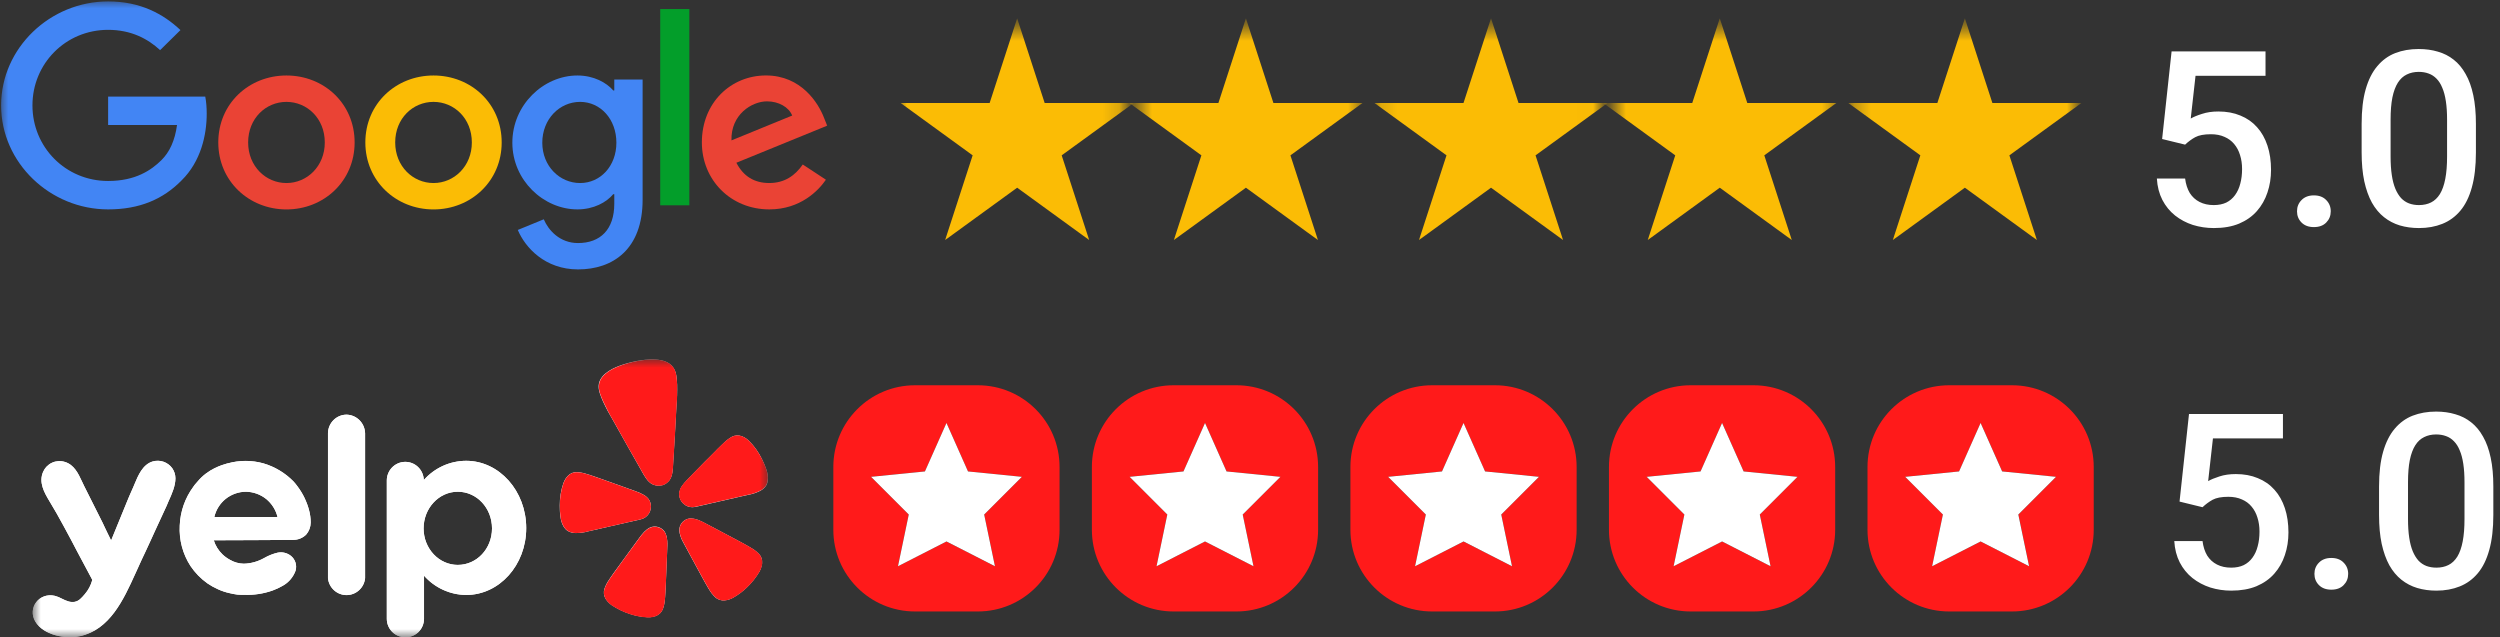
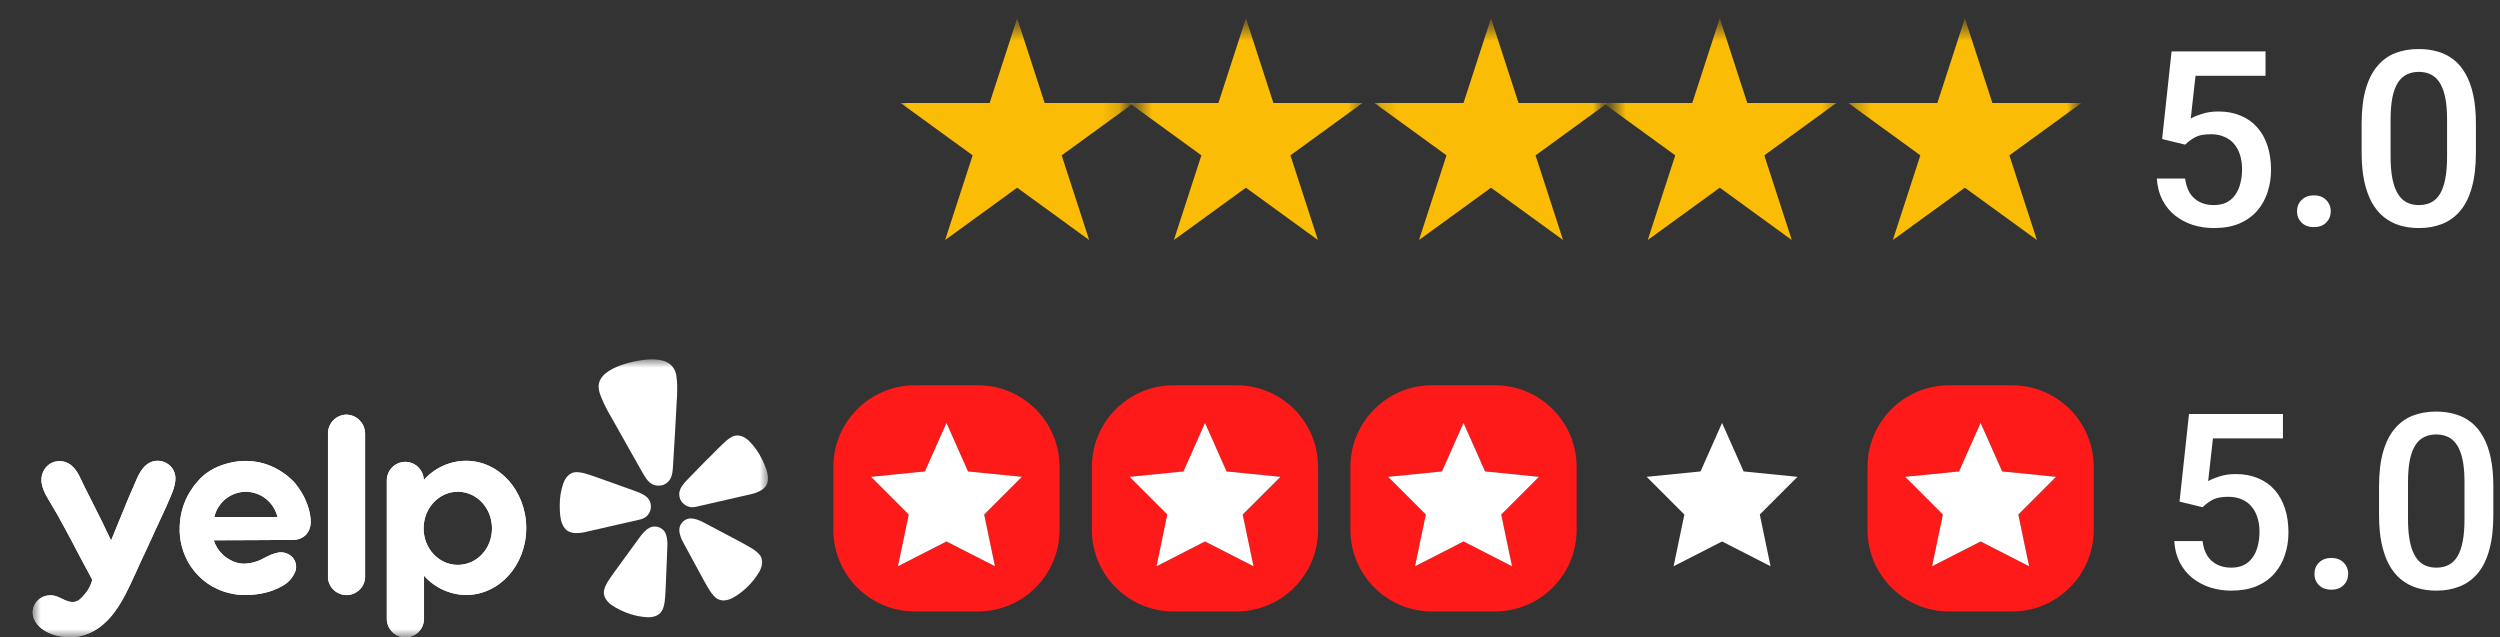
<svg xmlns="http://www.w3.org/2000/svg" width="153" height="39" viewBox="0 0 153 39" fill="none">
  <rect x="0" y="0" width="153" height="39" fill="#333333" stroke="none" />
  <mask id="mask0_462_2" style="mask-type:luminance" maskUnits="userSpaceOnUse" x="2" y="22" width="45" height="17">
    <path d="M47 22H2V39H47V22Z" fill="white" />
  </mask>
  <g mask="url(#mask0_462_2)">
    <path d="M10.544 28.66C10.668 28.838 10.736 29.049 10.739 29.267C10.739 29.734 10.518 30.235 10.322 30.665C10.275 30.77 10.229 30.87 10.195 30.965L10.171 31.017C10.116 31.137 9.969 31.465 9.715 32.003C9.624 32.196 9.536 32.387 9.446 32.585L9.299 32.91L8.926 33.72C8.757 34.072 8.588 34.432 8.428 34.793L8.275 35.132C7.565 36.693 6.724 38.545 4.888 38.938C4 39.132 2.662 38.867 2.165 38.042C1.667 37.217 2.405 36.251 3.354 36.467C3.509 36.509 3.659 36.569 3.8 36.647C4.047 36.774 4.298 36.892 4.57 36.837C4.841 36.782 4.986 36.608 5.19 36.37C5.408 36.119 5.566 35.821 5.651 35.499L5.639 35.468C5.634 35.458 5.63 35.448 5.625 35.438C5.394 35.012 5.192 34.631 5.024 34.312C4.929 34.133 4.834 33.954 4.737 33.775L4.357 33.048C4.072 32.517 4.025 32.429 3.9 32.2C3.625 31.689 3.335 31.181 3.03 30.677C2.703 30.132 2.365 29.525 2.641 28.886C2.747 28.637 2.94 28.437 3.184 28.323C3.427 28.209 3.704 28.189 3.961 28.268C4.532 28.439 4.786 28.978 5.022 29.479C5.065 29.57 5.107 29.661 5.149 29.747C5.529 30.495 5.902 31.243 6.276 31.99C6.309 32.065 6.358 32.166 6.419 32.29C6.48 32.414 6.537 32.528 6.603 32.673L6.703 32.873C6.741 32.952 6.776 33.02 6.8 33.074C6.973 32.647 7.148 32.221 7.323 31.795C7.498 31.368 7.673 30.942 7.847 30.515C7.879 30.428 7.915 30.343 7.956 30.26C8.008 30.143 8.075 29.994 8.149 29.825L8.224 29.646C8.453 29.09 8.731 28.423 9.346 28.239C9.564 28.176 9.796 28.183 10.011 28.258C10.225 28.334 10.411 28.474 10.544 28.66Z" fill="white" />
    <path d="M17.952 33.042C18.243 33.042 18.524 32.929 18.734 32.725C18.912 32.52 19.013 32.258 19.017 31.985C19.017 31.721 18.981 31.457 18.91 31.202C18.773 30.694 18.542 30.217 18.228 29.795C18.15 29.685 18.065 29.579 17.975 29.478C17.462 28.951 16.823 28.566 16.12 28.36C15.409 28.161 14.658 28.161 13.946 28.36H13.927C13.577 28.461 12.728 28.704 12.093 29.473C12.069 29.502 12.043 29.53 12.016 29.561C11.95 29.633 11.89 29.709 11.836 29.79C11.326 30.479 11.036 31.307 11.002 32.166C10.954 33.039 11.184 33.906 11.658 34.638C11.937 35.054 12.289 35.415 12.696 35.704C12.9 35.844 13.117 35.965 13.344 36.065C13.571 36.169 13.809 36.249 14.054 36.302C14.209 36.341 14.366 36.37 14.524 36.391C14.671 36.404 14.82 36.41 14.968 36.407C15.55 36.425 16.13 36.336 16.68 36.142C16.895 36.064 17.102 35.968 17.301 35.853C17.667 35.652 17.947 35.323 18.09 34.929C18.138 34.767 18.136 34.594 18.086 34.433C18.036 34.272 17.94 34.13 17.81 34.024C17.698 33.933 17.568 33.868 17.428 33.833C17.289 33.798 17.144 33.794 17.002 33.821C16.712 33.889 16.433 33.999 16.174 34.148L16.142 34.165C15.769 34.373 15.352 34.487 14.926 34.499C14.627 34.495 14.333 34.413 14.075 34.261C13.907 34.171 13.752 34.058 13.614 33.927C13.367 33.689 13.184 33.393 13.082 33.065C13.893 33.065 14.705 33.065 15.516 33.056C16.327 33.047 17.141 33.047 17.952 33.042ZM13.809 30.533C14.16 30.253 14.594 30.098 15.042 30.093C15.493 30.098 15.929 30.253 16.284 30.533C16.633 30.815 16.879 31.205 16.985 31.642H13.116C13.216 31.204 13.461 30.814 13.809 30.533Z" fill="white" />
    <path d="M22.344 26.521V35.383C22.316 35.666 22.185 35.928 21.976 36.119C21.767 36.31 21.496 36.417 21.213 36.419C20.931 36.42 20.659 36.316 20.448 36.127C20.237 35.938 20.103 35.677 20.072 35.394V26.512C20.077 26.21 20.198 25.923 20.41 25.711C20.623 25.498 20.909 25.379 21.208 25.377C21.507 25.384 21.792 25.506 22.004 25.72C22.215 25.932 22.337 26.219 22.344 26.521Z" fill="white" />
    <path d="M28.525 28.202C28.035 28.204 27.551 28.31 27.105 28.513C26.659 28.717 26.26 29.012 25.935 29.381V29.354C25.921 29.056 25.791 28.774 25.574 28.571C25.357 28.368 25.069 28.259 24.773 28.267C24.476 28.275 24.195 28.4 23.989 28.615C23.783 28.83 23.669 29.118 23.672 29.417V37.873C23.673 38.173 23.793 38.461 24.005 38.672C24.216 38.883 24.502 39.001 24.8 39H24.808C24.956 39.003 25.103 38.975 25.24 38.92C25.378 38.865 25.504 38.783 25.61 38.679C25.716 38.575 25.801 38.451 25.859 38.314C25.917 38.176 25.948 38.029 25.95 37.88V35.233C26.274 35.599 26.671 35.893 27.114 36.096C27.557 36.299 28.038 36.407 28.525 36.413C30.556 36.413 32.205 34.591 32.205 32.319C32.205 30.047 30.556 28.202 28.525 28.202ZM28.017 34.573C26.865 34.573 25.924 33.578 25.924 32.339C25.924 31.099 26.86 30.093 28.017 30.093C29.175 30.093 30.111 31.089 30.111 32.339C30.111 33.588 29.175 34.573 28.017 34.573Z" fill="white" />
    <path d="M38.433 31.962L35.991 32.52C35.744 32.592 35.487 32.626 35.23 32.623C35.051 32.624 34.875 32.575 34.722 32.482C34.633 32.419 34.559 32.339 34.503 32.245C34.27 31.882 34.259 31.35 34.256 30.93C34.253 30.468 34.327 30.009 34.477 29.572C34.517 29.464 34.569 29.361 34.632 29.266C34.664 29.221 34.699 29.179 34.736 29.138C34.809 29.058 34.898 28.994 34.998 28.95C35.094 28.91 35.199 28.891 35.303 28.895C35.509 28.904 35.712 28.942 35.908 29.009C35.948 29.023 35.99 29.034 36.034 29.046C36.251 29.114 36.503 29.205 36.796 29.309C37.253 29.467 37.705 29.629 38.158 29.796L38.964 30.087C39.111 30.14 39.253 30.205 39.389 30.282C39.505 30.346 39.607 30.433 39.69 30.537C39.749 30.619 39.792 30.711 39.817 30.809V30.821C39.863 31.026 39.828 31.24 39.719 31.419C39.61 31.597 39.437 31.726 39.235 31.777L39.164 31.796L38.428 31.964L38.433 31.962Z" fill="white" />
    <path d="M40.789 32.81C40.837 33.011 40.855 33.218 40.842 33.424L40.809 34.28C40.794 34.763 40.775 35.244 40.749 35.729C40.735 36.043 40.725 36.311 40.706 36.539C40.706 36.582 40.696 36.628 40.694 36.667C40.68 36.874 40.638 37.077 40.567 37.272C40.529 37.369 40.471 37.456 40.397 37.528C40.317 37.605 40.223 37.665 40.12 37.703C40.067 37.721 40.012 37.736 39.956 37.749C39.902 37.759 39.846 37.767 39.79 37.773C39.729 37.778 39.669 37.778 39.608 37.773C39.253 37.754 38.902 37.688 38.564 37.576C38.159 37.447 37.775 37.261 37.422 37.024C37.328 36.956 37.243 36.877 37.168 36.79C37.132 36.746 37.099 36.701 37.069 36.654C37.011 36.561 36.974 36.456 36.96 36.347C36.947 36.242 36.957 36.136 36.99 36.036C37.057 35.84 37.152 35.654 37.272 35.485C37.295 35.452 37.319 35.412 37.343 35.376C37.47 35.185 37.63 34.968 37.815 34.712C38.098 34.316 38.384 33.925 38.673 33.535L39.181 32.84C39.21 32.807 39.237 32.773 39.261 32.737C39.36 32.606 39.476 32.488 39.606 32.387C39.652 32.353 39.7 32.324 39.751 32.298C39.783 32.282 39.817 32.268 39.852 32.256C40 32.211 40.158 32.212 40.304 32.261C40.451 32.31 40.579 32.403 40.671 32.529C40.724 32.616 40.764 32.711 40.789 32.81Z" fill="white" />
    <path d="M41.441 23.544C41.451 23.985 41.436 24.427 41.398 24.867C41.34 26.032 41.271 27.197 41.197 28.363C41.177 28.712 41.177 29.138 40.944 29.424C40.927 29.443 40.909 29.461 40.89 29.478C40.787 29.587 40.655 29.665 40.51 29.702H40.482C40.326 29.738 40.163 29.727 40.013 29.671L39.946 29.646C39.612 29.488 39.426 29.103 39.252 28.8C38.676 27.777 38.097 26.766 37.528 25.743C37.299 25.365 37.091 24.975 36.905 24.574C36.763 24.235 36.579 23.854 36.651 23.483C36.788 22.824 37.601 22.481 38.174 22.294C38.351 22.237 38.533 22.189 38.716 22.146C38.899 22.102 39.083 22.069 39.268 22.044C39.87 21.96 40.752 21.916 41.164 22.449C41.417 22.756 41.419 23.178 41.441 23.544Z" fill="white" />
    <path d="M46.606 34.152C46.641 34.256 46.653 34.366 46.643 34.475C46.637 34.53 46.628 34.585 46.615 34.64C46.6 34.694 46.584 34.746 46.563 34.798C46.543 34.855 46.518 34.91 46.488 34.962C46.274 35.329 46.009 35.664 45.701 35.956C45.446 36.202 45.16 36.414 44.85 36.587C44.698 36.671 44.53 36.724 44.357 36.743C44.25 36.755 44.141 36.743 44.038 36.709C43.936 36.675 43.841 36.619 43.762 36.544C43.613 36.399 43.485 36.234 43.381 36.053C43.362 36.019 43.337 35.979 43.314 35.942C43.196 35.746 43.069 35.51 42.917 35.233C42.681 34.807 42.45 34.38 42.223 33.954L41.814 33.196C41.711 33.016 41.636 32.822 41.592 32.62C41.573 32.525 41.569 32.427 41.581 32.331C41.607 32.178 41.681 32.038 41.791 31.93C41.901 31.823 42.043 31.753 42.195 31.731C42.231 31.728 42.268 31.728 42.304 31.731C42.361 31.731 42.417 31.737 42.473 31.748C42.634 31.782 42.791 31.837 42.939 31.913C42.976 31.935 43.015 31.954 43.055 31.97L43.817 32.372C44.25 32.597 44.68 32.823 45.109 33.057C45.388 33.207 45.627 33.331 45.825 33.45L45.938 33.517C46.119 33.617 46.287 33.742 46.434 33.889C46.51 33.963 46.569 34.053 46.606 34.152Z" fill="white" />
    <path d="M46.994 29.393C46.985 29.502 46.953 29.607 46.901 29.702C46.805 29.852 46.669 29.972 46.507 30.047C46.277 30.163 46.031 30.243 45.778 30.286L42.605 31.013L42.531 31.027C42.327 31.068 42.114 31.027 41.938 30.914C41.762 30.801 41.637 30.624 41.587 30.419V30.407C41.567 30.309 41.564 30.208 41.579 30.109C41.609 29.98 41.662 29.858 41.737 29.749C41.826 29.621 41.925 29.501 42.034 29.39L42.63 28.777C42.964 28.432 43.298 28.09 43.646 27.754C43.865 27.531 44.05 27.34 44.217 27.186C44.248 27.156 44.284 27.126 44.312 27.098C44.455 26.955 44.616 26.832 44.792 26.733C44.884 26.684 44.987 26.655 45.091 26.65C45.201 26.645 45.31 26.663 45.412 26.702C45.464 26.723 45.514 26.747 45.563 26.774C45.611 26.802 45.657 26.833 45.702 26.866C45.75 26.901 45.795 26.939 45.837 26.981C46.164 27.308 46.434 27.689 46.636 28.107C46.817 28.479 47.043 28.965 46.994 29.393Z" fill="white" />
-     <path d="M46.606 34.152C46.571 34.052 46.515 33.961 46.441 33.885C46.294 33.738 46.127 33.613 45.945 33.513L45.832 33.446C45.634 33.327 45.396 33.203 45.116 33.053C44.687 32.819 44.257 32.593 43.824 32.368L43.063 31.966C43.023 31.95 42.984 31.931 42.946 31.909C42.799 31.833 42.642 31.778 42.48 31.744C42.425 31.733 42.368 31.727 42.312 31.727C42.275 31.724 42.239 31.724 42.202 31.727C42.05 31.749 41.909 31.819 41.799 31.927C41.688 32.034 41.615 32.174 41.588 32.327C41.577 32.423 41.581 32.521 41.6 32.616C41.644 32.818 41.719 33.012 41.822 33.192L42.232 33.959C42.459 34.385 42.691 34.812 42.926 35.238C43.078 35.514 43.205 35.75 43.323 35.947C43.346 35.984 43.371 36.024 43.39 36.058C43.494 36.239 43.622 36.404 43.771 36.549C43.85 36.624 43.944 36.68 44.047 36.714C44.15 36.748 44.259 36.76 44.366 36.748C44.539 36.729 44.706 36.676 44.859 36.592C45.168 36.419 45.455 36.207 45.71 35.961C46.018 35.669 46.283 35.334 46.497 34.967C46.527 34.915 46.552 34.86 46.572 34.803C46.592 34.751 46.609 34.698 46.624 34.645C46.637 34.59 46.646 34.535 46.652 34.48C46.66 34.368 46.644 34.257 46.606 34.152ZM40.789 32.81C40.763 32.716 40.724 32.626 40.672 32.543C40.58 32.418 40.452 32.324 40.306 32.275C40.159 32.227 40.001 32.225 39.853 32.271C39.818 32.282 39.784 32.296 39.752 32.313C39.701 32.338 39.653 32.368 39.607 32.401C39.477 32.502 39.361 32.62 39.262 32.752C39.238 32.788 39.211 32.822 39.182 32.854L38.674 33.55C38.385 33.934 38.099 34.33 37.816 34.727C37.631 34.982 37.471 35.2 37.344 35.39C37.32 35.426 37.296 35.466 37.273 35.499C37.153 35.668 37.058 35.854 36.991 36.05C36.958 36.151 36.948 36.257 36.961 36.361C36.975 36.47 37.013 36.575 37.07 36.668C37.1 36.715 37.133 36.761 37.169 36.804C37.244 36.892 37.33 36.97 37.423 37.038C37.776 37.275 38.161 37.461 38.565 37.591C38.903 37.702 39.254 37.768 39.61 37.788C39.67 37.792 39.731 37.792 39.791 37.788C39.847 37.781 39.903 37.773 39.957 37.763C40.012 37.753 40.068 37.735 40.121 37.717C40.224 37.679 40.319 37.619 40.398 37.542C40.472 37.47 40.53 37.383 40.568 37.286C40.639 37.092 40.682 36.888 40.695 36.681C40.695 36.642 40.702 36.595 40.707 36.553C40.726 36.325 40.737 36.057 40.751 35.743C40.776 35.259 40.795 34.778 40.81 34.294L40.843 33.435C40.857 33.225 40.839 33.014 40.789 32.81ZM41.441 23.544C41.419 23.178 41.417 22.756 41.187 22.456C40.77 21.924 39.888 21.967 39.286 22.05C39.101 22.076 38.915 22.11 38.734 22.152C38.552 22.195 38.368 22.243 38.192 22.301C37.614 22.488 36.802 22.83 36.669 23.489C36.592 23.86 36.776 24.241 36.923 24.58C37.106 24.981 37.31 25.371 37.536 25.749C38.104 26.773 38.678 27.796 39.259 28.807C39.433 29.11 39.62 29.495 39.954 29.652L40.021 29.678C40.171 29.734 40.333 29.744 40.489 29.708H40.517C40.662 29.671 40.794 29.594 40.898 29.485C40.917 29.468 40.935 29.45 40.951 29.431C41.181 29.144 41.181 28.718 41.205 28.369C41.275 27.204 41.347 26.038 41.405 24.873C41.442 24.431 41.453 23.988 41.441 23.544ZM46.636 28.103C46.434 27.685 46.164 27.305 45.837 26.977C45.795 26.936 45.75 26.897 45.701 26.862C45.657 26.829 45.611 26.799 45.563 26.77C45.514 26.744 45.464 26.72 45.412 26.699C45.31 26.659 45.2 26.641 45.091 26.646C44.986 26.652 44.884 26.68 44.791 26.729C44.611 26.827 44.446 26.95 44.299 27.094C44.271 27.122 44.236 27.153 44.204 27.182C44.038 27.337 43.852 27.527 43.633 27.75C43.291 28.09 42.958 28.432 42.617 28.773L42.021 29.386C41.912 29.497 41.813 29.617 41.724 29.745C41.649 29.854 41.596 29.976 41.567 30.105C41.551 30.204 41.554 30.305 41.574 30.403V30.416C41.624 30.62 41.75 30.797 41.926 30.91C42.101 31.023 42.314 31.064 42.518 31.023L42.592 31.009L45.765 30.283C46.019 30.24 46.264 30.159 46.495 30.044C46.656 29.968 46.792 29.849 46.888 29.698C46.94 29.603 46.972 29.498 46.981 29.39C47.043 28.965 46.817 28.479 46.636 28.103ZM39.82 30.826V30.814C39.795 30.716 39.752 30.624 39.693 30.542C39.611 30.438 39.508 30.351 39.393 30.287C39.257 30.21 39.114 30.145 38.967 30.092L38.161 29.8C37.708 29.634 37.257 29.472 36.8 29.314C36.504 29.209 36.253 29.119 36.038 29.051C35.996 29.039 35.954 29.028 35.911 29.014C35.716 28.948 35.513 28.909 35.307 28.9C35.203 28.896 35.098 28.915 35.001 28.955C34.904 28.997 34.816 29.059 34.744 29.137C34.707 29.177 34.672 29.22 34.64 29.265C34.576 29.36 34.524 29.463 34.485 29.57C34.335 30.007 34.26 30.466 34.264 30.929C34.264 31.345 34.278 31.88 34.51 32.244C34.566 32.337 34.641 32.418 34.73 32.48C34.883 32.574 35.058 32.623 35.237 32.621C35.495 32.625 35.751 32.59 35.999 32.519L38.441 31.961L39.177 31.793L39.248 31.774C39.446 31.721 39.616 31.593 39.723 31.416C39.83 31.24 39.864 31.028 39.82 30.826Z" fill="#FF1A1A" />
    <path fill-rule="evenodd" clip-rule="evenodd" d="M10.544 28.659C10.41 28.475 10.224 28.336 10.009 28.262C9.795 28.189 9.563 28.183 9.346 28.246C8.731 28.428 8.457 29.096 8.224 29.653L8.149 29.832C8.075 30.001 8.008 30.151 7.956 30.267C7.915 30.351 7.879 30.436 7.847 30.523C7.678 30.95 7.503 31.376 7.323 31.802C7.142 32.229 6.968 32.655 6.8 33.081C6.776 33.028 6.741 32.953 6.703 32.881L6.604 32.677C6.538 32.536 6.477 32.409 6.42 32.294C6.363 32.178 6.315 32.059 6.277 31.985C5.904 31.238 5.532 30.49 5.15 29.741C5.107 29.656 5.065 29.565 5.023 29.474C4.792 28.973 4.538 28.434 3.961 28.268C3.704 28.187 3.426 28.205 3.181 28.318C2.937 28.43 2.742 28.631 2.634 28.879C2.359 29.519 2.697 30.129 3.024 30.67C3.329 31.17 3.618 31.678 3.893 32.194C4.02 32.423 4.066 32.511 4.35 33.042L4.731 33.768C4.827 33.947 4.923 34.127 5.018 34.306C5.185 34.624 5.387 35.005 5.618 35.431C5.623 35.441 5.628 35.452 5.632 35.462L5.645 35.493C5.56 35.815 5.402 36.113 5.184 36.364C4.98 36.602 4.82 36.787 4.564 36.831C4.307 36.874 4.041 36.763 3.793 36.64C3.652 36.563 3.503 36.502 3.348 36.461C2.398 36.241 1.662 37.2 2.158 38.036C2.655 38.871 3.995 39.128 4.882 38.931C6.717 38.538 7.559 36.686 8.268 35.126L8.423 34.792C8.583 34.431 8.752 34.07 8.92 33.718L9.294 32.909L9.441 32.584C9.531 32.388 9.619 32.2 9.71 32.002C9.964 31.463 10.111 31.136 10.166 31.016L10.19 30.963C10.229 30.869 10.275 30.769 10.317 30.664C10.513 30.234 10.74 29.733 10.734 29.266C10.732 29.049 10.666 28.838 10.544 28.659ZM28.525 28.201C28.035 28.204 27.552 28.31 27.105 28.513C26.659 28.716 26.26 29.012 25.935 29.381V29.354C25.921 29.055 25.791 28.774 25.574 28.571C25.357 28.368 25.069 28.258 24.773 28.267C24.476 28.275 24.195 28.4 23.989 28.615C23.783 28.83 23.669 29.118 23.672 29.417V37.873C23.673 38.173 23.793 38.461 24.005 38.672C24.216 38.883 24.502 39.001 24.8 39H24.808C24.956 39.002 25.103 38.975 25.24 38.92C25.378 38.865 25.504 38.783 25.61 38.679C25.716 38.575 25.801 38.451 25.859 38.313C25.917 38.176 25.948 38.029 25.95 37.88V35.233C26.274 35.599 26.671 35.893 27.114 36.096C27.558 36.299 28.038 36.407 28.525 36.412C30.556 36.412 32.205 34.591 32.205 32.319C32.205 30.047 30.556 28.201 28.525 28.201ZM28.017 34.573C26.865 34.573 25.924 33.578 25.924 32.338C25.924 31.099 26.86 30.093 28.017 30.093C29.175 30.093 30.111 31.088 30.111 32.338C30.111 33.588 29.175 34.573 28.017 34.573ZM17.948 33.038C18.239 33.039 18.52 32.925 18.73 32.721C18.909 32.516 19.009 32.254 19.013 31.981C19.013 31.717 18.977 31.453 18.906 31.198C18.769 30.69 18.538 30.213 18.225 29.791C18.146 29.681 18.062 29.575 17.971 29.474C17.458 28.947 16.82 28.562 16.117 28.356C15.405 28.157 14.654 28.157 13.942 28.356H13.923C13.573 28.457 12.724 28.7 12.09 29.469C12.065 29.498 12.039 29.527 12.012 29.557C11.946 29.629 11.886 29.705 11.832 29.786C11.322 30.475 11.032 31.303 10.998 32.162C10.95 33.035 11.18 33.902 11.654 34.634C11.933 35.05 12.285 35.411 12.692 35.7C12.897 35.84 13.113 35.961 13.34 36.061C13.567 36.166 13.806 36.245 14.05 36.298C14.205 36.337 14.362 36.366 14.52 36.387C14.668 36.4 14.816 36.406 14.964 36.403C15.546 36.421 16.126 36.332 16.676 36.139C16.891 36.06 17.099 35.964 17.297 35.849C17.663 35.648 17.943 35.319 18.086 34.925C18.133 34.764 18.132 34.593 18.083 34.432C18.034 34.272 17.939 34.13 17.81 34.024C17.698 33.933 17.568 33.868 17.428 33.833C17.289 33.798 17.144 33.794 17.002 33.821C16.712 33.889 16.433 33.999 16.174 34.148L16.142 34.165C15.769 34.373 15.352 34.487 14.926 34.499C14.627 34.495 14.333 34.413 14.074 34.261C13.907 34.171 13.752 34.058 13.614 33.927C13.367 33.689 13.184 33.393 13.082 33.065C13.893 33.065 14.705 33.065 15.516 33.056C16.327 33.047 17.141 33.047 17.952 33.042L17.948 33.038ZM13.809 30.533C14.16 30.253 14.594 30.098 15.042 30.093C15.493 30.098 15.929 30.253 16.284 30.533C16.633 30.815 16.879 31.205 16.985 31.642H13.116C13.216 31.204 13.461 30.814 13.809 30.533ZM21.208 25.377C20.909 25.379 20.623 25.498 20.411 25.711C20.198 25.923 20.077 26.21 20.072 26.512V35.394C20.104 35.677 20.237 35.938 20.448 36.127C20.659 36.316 20.931 36.42 21.213 36.419C21.496 36.417 21.767 36.31 21.976 36.119C22.185 35.928 22.316 35.666 22.344 35.383V26.521C22.337 26.219 22.215 25.932 22.004 25.72C21.792 25.506 21.507 25.384 21.208 25.377Z" fill="white" />
  </g>
  <path fill-rule="evenodd" clip-rule="evenodd" d="M119.291 23.578C116.53 23.578 114.291 25.816 114.291 28.578V32.422C114.291 35.184 116.53 37.422 119.291 37.422H123.136C125.897 37.422 128.136 35.184 128.136 32.422V28.578C128.136 25.816 125.897 23.578 123.136 23.578H119.291ZM121.215 25.885L122.534 28.852L125.83 29.182L123.523 31.489L124.182 34.654L121.215 33.138L118.248 34.654L118.908 31.489L116.6 29.182L119.897 28.852L121.215 25.885Z" fill="#FF1A1A" />
  <path d="M122.532 28.852L121.213 25.885L119.895 28.852L116.598 29.182L118.906 31.489L118.246 34.654L121.213 33.137L124.18 34.654L123.521 31.489L125.828 29.182L122.532 28.852Z" fill="white" />
-   <path fill-rule="evenodd" clip-rule="evenodd" d="M103.468 23.578C100.707 23.578 98.468 25.816 98.468 28.578V32.422C98.468 35.184 100.707 37.422 103.468 37.422H107.313C110.074 37.422 112.313 35.184 112.313 32.422V28.578C112.313 25.816 110.074 23.578 107.313 23.578H103.468ZM105.392 25.885L106.71 28.852L110.006 29.182L107.699 31.489L108.358 34.654L105.392 33.138L102.425 34.654L103.084 31.489L100.777 29.182L104.073 28.852L105.392 25.885Z" fill="#FF1A1A" />
  <path d="M106.71 28.852L105.391 25.885L104.073 28.852L100.777 29.182L103.084 31.489L102.425 34.654L105.392 33.137L108.358 34.654L107.699 31.489L110.006 29.182L106.71 28.852Z" fill="white" />
  <path fill-rule="evenodd" clip-rule="evenodd" d="M87.645 23.578C84.883 23.578 82.645 25.816 82.645 28.578V32.422C82.645 35.184 84.883 37.422 87.645 37.422H91.49C94.251 37.422 96.49 35.184 96.49 32.422V28.578C96.49 25.816 94.251 23.578 91.49 23.578H87.645ZM89.568 25.885L90.887 28.852L94.183 29.182L91.876 31.489L92.535 34.654L89.568 33.138L86.602 34.654L87.261 31.489L84.953 29.182L88.25 28.852L89.568 25.885Z" fill="#FF1A1A" />
  <path d="M90.887 28.852L89.568 25.885L88.25 28.852L84.954 29.182L87.261 31.489L86.602 34.654L89.569 33.137L92.535 34.654L91.876 31.489L94.183 29.182L90.887 28.852Z" fill="white" />
  <path fill-rule="evenodd" clip-rule="evenodd" d="M71.823 23.578C69.062 23.578 66.823 25.816 66.823 28.578V32.422C66.823 35.184 69.062 37.422 71.823 37.422H75.668C78.43 37.422 80.668 35.184 80.668 32.422V28.578C80.668 25.816 78.43 23.578 75.668 23.578H71.823ZM73.747 25.885L75.065 28.852L78.362 29.182L76.054 31.489L76.713 34.654L73.747 33.138L70.78 34.654L71.439 31.489L69.132 29.182L72.428 28.852L73.747 25.885Z" fill="#FF1A1A" />
  <path d="M75.065 28.852L73.747 25.885L72.428 28.852L69.132 29.182L71.439 31.489L70.78 34.654L73.747 33.137L76.714 34.654L76.054 31.489L78.362 29.182L75.065 28.852Z" fill="white" />
  <path fill-rule="evenodd" clip-rule="evenodd" d="M56 23.578C53.238 23.578 51 25.816 51 28.578V32.422C51 35.184 53.238 37.422 56 37.422H59.845C62.606 37.422 64.845 35.184 64.845 32.422V28.578C64.845 25.816 62.606 23.578 59.845 23.578H56ZM57.924 25.885L59.242 28.852L62.539 29.182L60.231 31.489L60.891 34.654L57.924 33.138L54.957 34.654L55.616 31.489L53.309 29.182L56.605 28.852L57.924 25.885Z" fill="#FF1A1A" />
  <path d="M59.242 28.852L57.924 25.885L56.605 28.852L53.309 29.182L55.616 31.489L54.957 34.654L57.924 33.137L60.891 34.654L60.231 31.489L62.539 29.182L59.242 28.852Z" fill="white" />
  <path d="M134.795 31.041L133.388 30.697L133.967 25.336H139.716V26.83H135.432L135.139 29.445C135.305 29.347 135.534 29.252 135.827 29.159C136.12 29.061 136.455 29.013 136.831 29.013C137.334 29.013 137.783 29.096 138.178 29.262C138.579 29.423 138.918 29.66 139.196 29.972C139.475 30.28 139.687 30.656 139.834 31.1C139.98 31.54 140.053 32.035 140.053 32.587C140.053 33.08 139.98 33.541 139.834 33.971C139.692 34.401 139.477 34.779 139.189 35.106C138.901 35.434 138.537 35.69 138.098 35.876C137.663 36.056 137.148 36.147 136.552 36.147C136.108 36.147 135.681 36.083 135.271 35.956C134.865 35.824 134.502 35.631 134.179 35.377C133.857 35.119 133.598 34.801 133.403 34.425C133.208 34.044 133.095 33.607 133.066 33.114H134.795C134.839 33.461 134.934 33.756 135.08 34.001C135.232 34.24 135.432 34.423 135.681 34.55C135.93 34.677 136.218 34.74 136.545 34.74C136.843 34.74 137.099 34.689 137.314 34.586C137.529 34.479 137.707 34.328 137.849 34.132C137.995 33.932 138.103 33.698 138.171 33.429C138.244 33.161 138.281 32.863 138.281 32.536C138.281 32.223 138.239 31.938 138.156 31.679C138.078 31.42 137.959 31.195 137.798 31.005C137.641 30.814 137.444 30.668 137.204 30.565C136.965 30.458 136.689 30.404 136.377 30.404C135.957 30.404 135.634 30.465 135.41 30.587C135.19 30.709 134.985 30.861 134.795 31.041ZM141.643 35.121C141.643 34.848 141.736 34.618 141.921 34.433C142.107 34.242 142.358 34.147 142.675 34.147C142.998 34.147 143.249 34.242 143.43 34.433C143.615 34.618 143.708 34.848 143.708 35.121C143.708 35.395 143.615 35.624 143.43 35.81C143.249 35.995 142.998 36.088 142.675 36.088C142.358 36.088 142.107 35.995 141.921 35.81C141.736 35.624 141.643 35.395 141.643 35.121ZM152.592 29.774V31.518C152.592 32.352 152.509 33.065 152.343 33.656C152.182 34.242 151.948 34.718 151.64 35.084C151.333 35.451 150.964 35.719 150.534 35.89C150.11 36.061 149.633 36.147 149.106 36.147C148.686 36.147 148.296 36.093 147.934 35.985C147.578 35.878 147.256 35.709 146.967 35.48C146.679 35.251 146.433 34.955 146.228 34.594C146.027 34.227 145.871 33.791 145.759 33.283C145.652 32.775 145.598 32.187 145.598 31.518V29.774C145.598 28.935 145.681 28.227 145.847 27.65C146.013 27.069 146.25 26.598 146.557 26.237C146.865 25.871 147.231 25.605 147.656 25.439C148.086 25.273 148.564 25.189 149.091 25.189C149.516 25.189 149.907 25.243 150.263 25.351C150.625 25.453 150.947 25.617 151.23 25.841C151.518 26.066 151.762 26.359 151.963 26.72C152.168 27.077 152.324 27.509 152.431 28.017C152.539 28.52 152.592 29.105 152.592 29.774ZM150.827 31.767V29.511C150.827 29.086 150.803 28.712 150.754 28.39C150.705 28.063 150.632 27.787 150.534 27.562C150.442 27.333 150.324 27.148 150.183 27.006C150.041 26.859 149.88 26.754 149.699 26.691C149.519 26.623 149.316 26.588 149.091 26.588C148.818 26.588 148.574 26.642 148.359 26.75C148.144 26.852 147.964 27.018 147.817 27.248C147.671 27.477 147.558 27.78 147.48 28.156C147.407 28.527 147.37 28.979 147.37 29.511V31.767C147.37 32.196 147.395 32.575 147.444 32.902C147.492 33.229 147.566 33.51 147.663 33.744C147.761 33.974 147.878 34.164 148.015 34.315C148.156 34.462 148.318 34.569 148.498 34.638C148.684 34.706 148.886 34.74 149.106 34.74C149.384 34.74 149.631 34.687 149.846 34.579C150.061 34.472 150.241 34.301 150.388 34.066C150.534 33.827 150.644 33.517 150.717 33.136C150.791 32.755 150.827 32.299 150.827 31.767Z" fill="white" />
  <mask id="mask1_462_2" style="mask-type:luminance" maskUnits="userSpaceOnUse" x="0" y="0" width="51" height="17">
-     <path d="M51 0H0V17H51V0Z" fill="white" />
-   </mask>
+     </mask>
  <g mask="url(#mask1_462_2)">
    <path d="M21.703 8.718C21.703 11.078 19.83 12.817 17.531 12.817C15.232 12.817 13.359 11.078 13.359 8.718C13.359 6.342 15.232 4.62 17.531 4.62C19.83 4.62 21.703 6.342 21.703 8.718ZM19.877 8.718C19.877 7.244 18.791 6.235 17.531 6.235C16.271 6.235 15.186 7.244 15.186 8.718C15.186 10.178 16.271 11.202 17.531 11.202C18.791 11.202 19.877 10.176 19.877 8.718Z" fill="#EA4335" />
-     <path d="M30.703 8.718C30.703 11.078 28.83 12.817 26.531 12.817C24.233 12.817 22.359 11.078 22.359 8.718C22.359 6.344 24.233 4.62 26.531 4.62C28.83 4.62 30.703 6.342 30.703 8.718ZM28.877 8.718C28.877 7.244 27.791 6.235 26.531 6.235C25.271 6.235 24.186 7.244 24.186 8.718C24.186 10.178 25.271 11.202 26.531 11.202C27.791 11.202 28.877 10.176 28.877 8.718Z" fill="#FBBC05" />
    <path d="M39.328 4.867V12.225C39.328 15.252 37.517 16.488 35.376 16.488C33.36 16.488 32.147 15.16 31.689 14.073L33.279 13.421C33.562 14.088 34.256 14.875 35.374 14.875C36.744 14.875 37.594 14.042 37.594 12.473V11.883H37.53C37.121 12.38 36.334 12.815 35.34 12.815C33.261 12.815 31.356 11.03 31.356 8.733C31.356 6.419 33.261 4.62 35.34 4.62C36.332 4.62 37.119 5.054 37.53 5.536H37.594V4.869H39.328V4.867ZM37.723 8.733C37.723 7.29 36.746 6.235 35.503 6.235C34.243 6.235 33.188 7.29 33.188 8.733C33.188 10.161 34.243 11.202 35.503 11.202C36.746 11.202 37.723 10.161 37.723 8.733Z" fill="#4285F4" />
    <path d="M42.188 0.554V12.565H40.406V0.554H42.188Z" fill="#039E2A" />
    <path d="M49.129 10.067L50.546 10.998C50.089 11.665 48.986 12.815 47.081 12.815C44.719 12.815 42.954 11.015 42.954 8.716C42.954 6.279 44.734 4.618 46.877 4.618C49.035 4.618 50.091 6.31 50.436 7.225L50.625 7.691L45.066 9.96C45.491 10.782 46.153 11.201 47.081 11.201C48.011 11.201 48.656 10.751 49.129 10.067ZM44.766 8.592L48.482 7.072C48.278 6.56 47.663 6.203 46.939 6.203C46.011 6.203 44.719 7.011 44.766 8.592Z" fill="#EA4335" />
    <path d="M6.617 7.652V5.913H12.562C12.621 6.216 12.651 6.575 12.651 6.963C12.651 8.267 12.289 9.88 11.123 11.03C9.988 12.194 8.539 12.815 6.619 12.815C3.06 12.815 0.068 9.958 0.068 6.451C0.068 2.944 3.06 0.087 6.619 0.087C8.588 0.087 9.99 0.848 11.044 1.841L9.799 3.068C9.043 2.369 8.019 1.826 6.617 1.826C4.018 1.826 1.986 3.89 1.986 6.451C1.986 9.012 4.018 11.076 6.617 11.076C8.303 11.076 9.262 10.409 9.877 9.803C10.376 9.311 10.704 8.609 10.834 7.65L6.617 7.652Z" fill="#4285F4" />
  </g>
  <mask id="mask2_462_2" style="mask-type:luminance" maskUnits="userSpaceOnUse" x="55" y="1" width="14" height="15">
    <path d="M68.843 1.579H55V15.421H68.843V1.579Z" fill="white" />
  </mask>
  <g mask="url(#mask2_462_2)">
    <path d="M62.25 1.122L63.934 6.304H69.383L64.975 9.507L66.658 14.69L62.25 11.487L57.842 14.69L59.526 9.507L55.117 6.304H60.566L62.25 1.122Z" fill="#FBBC05" />
  </g>
  <mask id="mask3_462_2" style="mask-type:luminance" maskUnits="userSpaceOnUse" x="69" y="1" width="15" height="15">
    <path d="M83.415 1.579H69.572V15.421H83.415V1.579Z" fill="white" />
  </mask>
  <g mask="url(#mask3_462_2)">
    <path d="M76.25 1.122L77.933 6.304H83.383L78.974 9.507L80.658 14.69L76.25 11.487L71.841 14.69L73.525 9.507L69.117 6.304H74.566L76.25 1.122Z" fill="#FBBC05" />
  </g>
  <mask id="mask4_462_2" style="mask-type:luminance" maskUnits="userSpaceOnUse" x="84" y="1" width="14" height="15">
    <path d="M97.986 1.579H84.143V15.421H97.986V1.579Z" fill="white" />
  </mask>
  <g mask="url(#mask4_462_2)">
    <path d="M91.25 1.122L92.934 6.304H98.383L93.975 9.507L95.659 14.69L91.25 11.487L86.842 14.69L88.526 9.507L84.117 6.304H89.566L91.25 1.122Z" fill="#FBBC05" />
  </g>
  <mask id="mask5_462_2" style="mask-type:luminance" maskUnits="userSpaceOnUse" x="98" y="1" width="15" height="15">
    <path d="M112.557 1.579H98.714V15.421H112.557V1.579Z" fill="white" />
  </mask>
  <g mask="url(#mask5_462_2)">
    <path d="M105.25 1.122L106.934 6.304H112.383L107.975 9.507L109.658 14.69L105.25 11.487L100.842 14.69L102.525 9.507L98.117 6.304H103.566L105.25 1.122Z" fill="#FBBC05" />
  </g>
  <mask id="mask6_462_2" style="mask-type:luminance" maskUnits="userSpaceOnUse" x="113" y="1" width="15" height="15">
    <path d="M127.129 1.579H113.286V15.421H127.129V1.579Z" fill="white" />
  </mask>
  <g mask="url(#mask6_462_2)">
    <path d="M120.25 1.122L121.934 6.304H127.383L122.974 9.507L124.658 14.69L120.25 11.487L115.841 14.69L117.525 9.507L113.117 6.304H118.566L120.25 1.122Z" fill="#FBBC05" />
  </g>
  <path d="M133.729 8.852L132.322 8.508L132.901 3.146H138.65V4.641H134.366L134.073 7.255C134.239 7.158 134.468 7.062 134.761 6.97C135.054 6.872 135.389 6.823 135.765 6.823C136.268 6.823 136.717 6.906 137.112 7.072C137.513 7.233 137.852 7.47 138.13 7.783C138.409 8.09 138.621 8.466 138.768 8.911C138.914 9.35 138.987 9.846 138.987 10.397C138.987 10.891 138.914 11.352 138.768 11.782C138.626 12.211 138.411 12.59 138.123 12.917C137.835 13.244 137.471 13.5 137.032 13.686C136.597 13.867 136.082 13.957 135.486 13.957C135.042 13.957 134.615 13.893 134.205 13.767C133.799 13.635 133.436 13.442 133.113 13.188C132.791 12.929 132.532 12.612 132.337 12.236C132.142 11.855 132.029 11.418 132 10.925H133.729C133.773 11.271 133.868 11.567 134.014 11.811C134.166 12.05 134.366 12.233 134.615 12.36C134.864 12.487 135.152 12.551 135.479 12.551C135.777 12.551 136.033 12.499 136.248 12.397C136.463 12.29 136.641 12.138 136.783 11.943C136.929 11.743 137.037 11.508 137.105 11.24C137.178 10.971 137.215 10.673 137.215 10.346C137.215 10.034 137.173 9.748 137.09 9.489C137.012 9.23 136.893 9.006 136.732 8.815C136.575 8.625 136.378 8.479 136.138 8.376C135.899 8.268 135.623 8.215 135.311 8.215C134.891 8.215 134.568 8.276 134.344 8.398C134.124 8.52 133.919 8.671 133.729 8.852ZM140.577 12.932C140.577 12.658 140.67 12.429 140.855 12.243C141.041 12.053 141.292 11.957 141.609 11.957C141.932 11.957 142.183 12.053 142.364 12.243C142.549 12.429 142.642 12.658 142.642 12.932C142.642 13.205 142.549 13.434 142.364 13.62C142.183 13.806 141.932 13.898 141.609 13.898C141.292 13.898 141.041 13.806 140.855 13.62C140.67 13.434 140.577 13.205 140.577 12.932ZM151.526 7.585V9.328C151.526 10.163 151.443 10.876 151.277 11.467C151.116 12.053 150.882 12.529 150.574 12.895C150.267 13.261 149.898 13.53 149.468 13.701C149.044 13.871 148.567 13.957 148.04 13.957C147.62 13.957 147.23 13.903 146.868 13.796C146.512 13.688 146.19 13.52 145.901 13.29C145.613 13.061 145.367 12.766 145.162 12.404C144.961 12.038 144.805 11.601 144.693 11.093C144.586 10.585 144.532 9.997 144.532 9.328V7.585C144.532 6.745 144.615 6.037 144.781 5.461C144.947 4.88 145.184 4.409 145.491 4.047C145.799 3.681 146.165 3.415 146.59 3.249C147.02 3.083 147.498 3 148.025 3C148.45 3 148.841 3.054 149.197 3.161C149.559 3.264 149.881 3.427 150.164 3.652C150.452 3.876 150.696 4.169 150.897 4.531C151.102 4.887 151.258 5.319 151.365 5.827C151.473 6.33 151.526 6.916 151.526 7.585ZM149.761 9.577V7.321C149.761 6.896 149.737 6.523 149.688 6.201C149.639 5.873 149.566 5.598 149.468 5.373C149.376 5.144 149.258 4.958 149.117 4.816C148.975 4.67 148.814 4.565 148.633 4.501C148.453 4.433 148.25 4.399 148.025 4.399C147.752 4.399 147.508 4.453 147.293 4.56C147.078 4.663 146.898 4.829 146.751 5.058C146.605 5.288 146.492 5.59 146.414 5.966C146.341 6.337 146.304 6.789 146.304 7.321V9.577C146.304 10.007 146.329 10.385 146.378 10.712C146.426 11.04 146.5 11.32 146.597 11.555C146.695 11.784 146.812 11.975 146.949 12.126C147.09 12.272 147.252 12.38 147.432 12.448C147.618 12.517 147.82 12.551 148.04 12.551C148.318 12.551 148.565 12.497 148.78 12.39C148.995 12.282 149.175 12.111 149.322 11.877C149.468 11.638 149.578 11.328 149.651 10.947C149.725 10.566 149.761 10.109 149.761 9.577Z" fill="white" />
</svg>